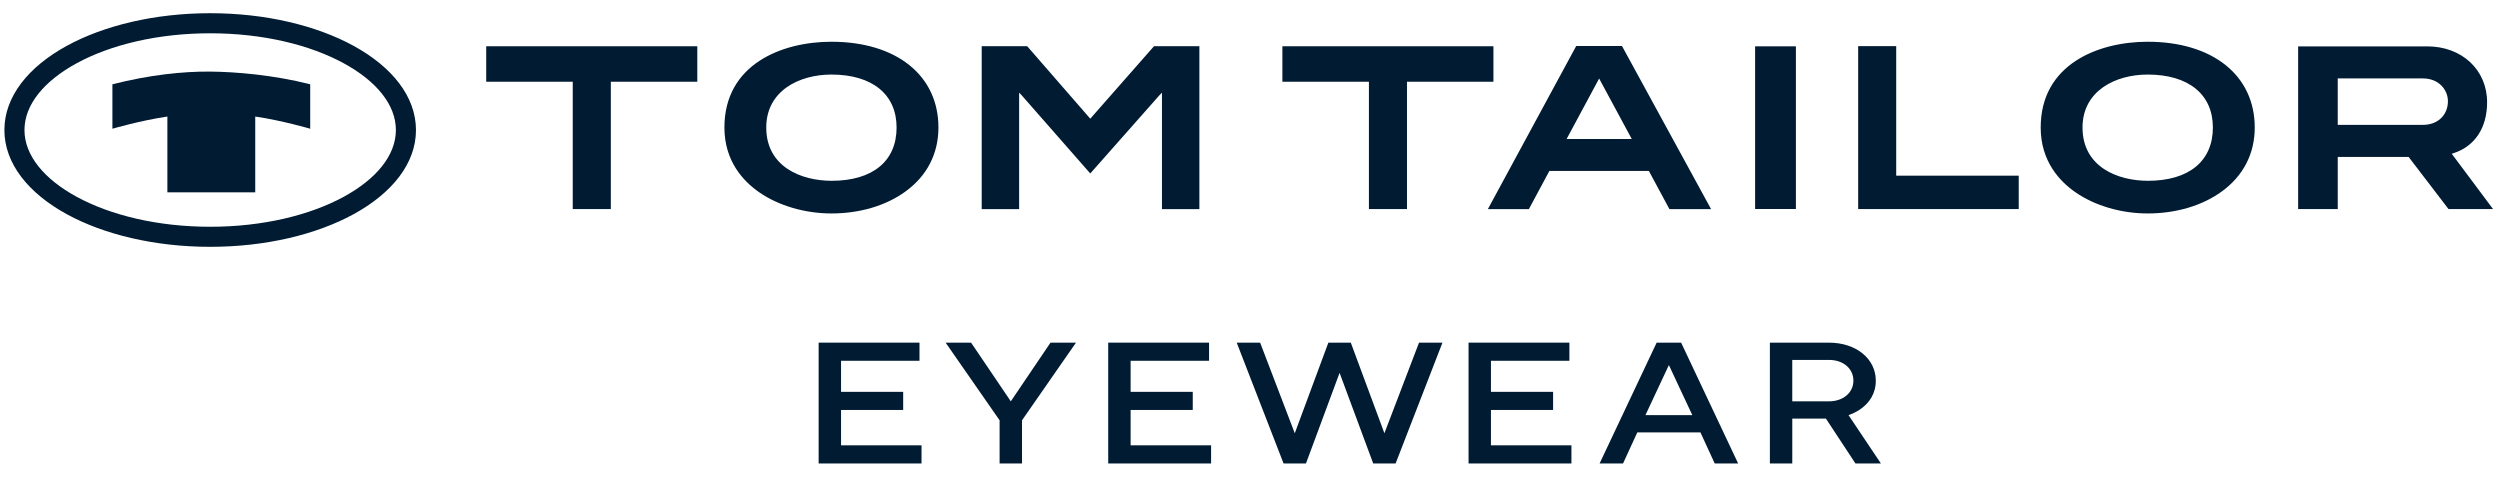
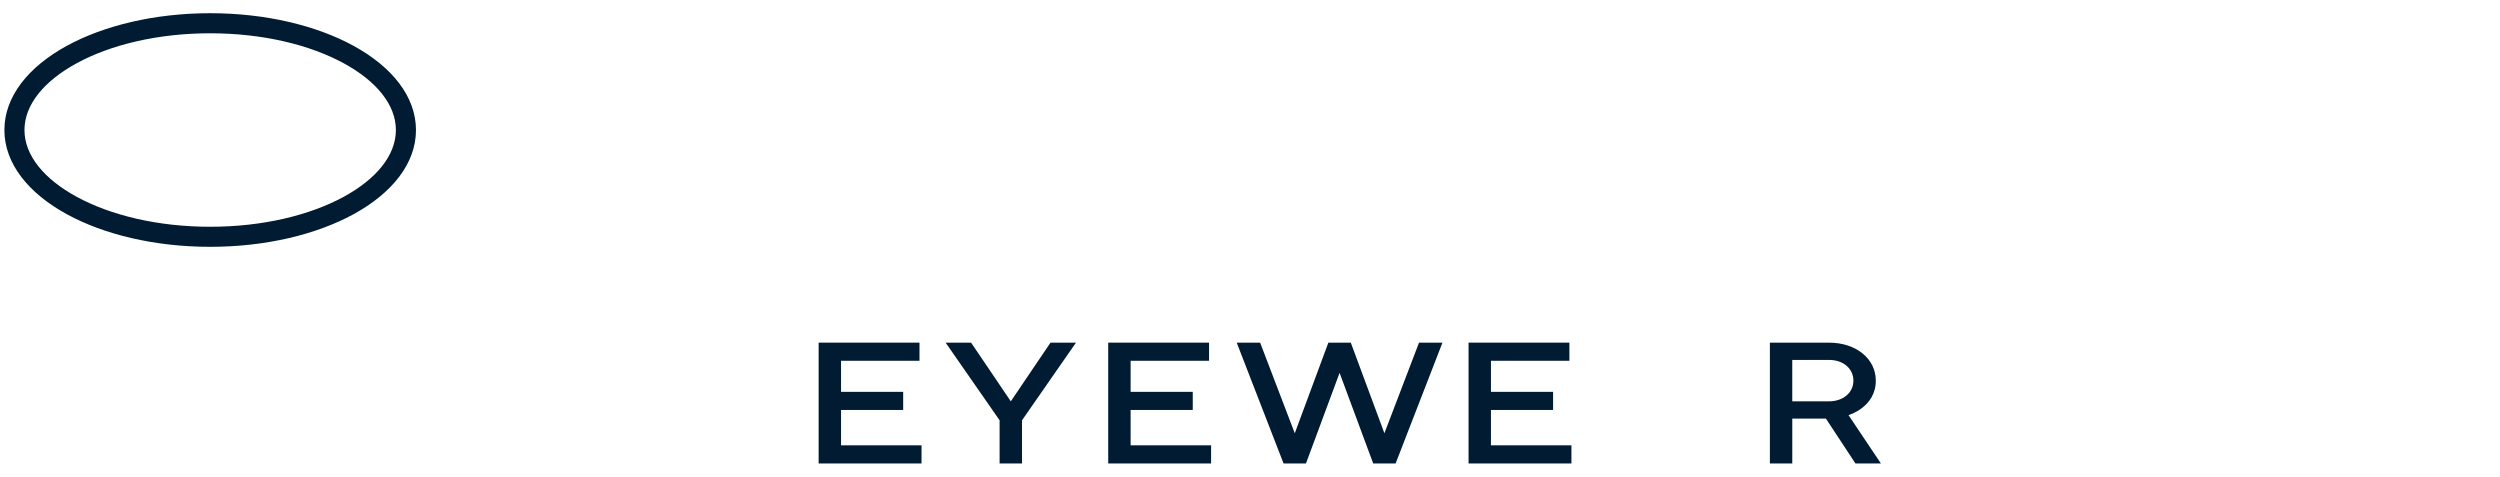
<svg xmlns="http://www.w3.org/2000/svg" xmlns:xlink="http://www.w3.org/1999/xlink" version="1.0" id="Layer_1" x="0px" y="0px" viewBox="0 0 174.5 33.271" enable-background="new 0 0 174.5 33.271" xml:space="preserve">
  <g>
    <defs>
      <rect id="SVGID_1_" x="-5.375" y="0" width="185.072" height="33.271" />
    </defs>
    <clipPath id="SVGID_2_">
      <use xlink:href="#SVGID_1_" overflow="visible" />
    </clipPath>
-     <path clip-path="url(#SVGID_2_)" fill="#001B32" d="M173.6,7.139c0-2.26-1.758-3.902-4.178-3.902h-9.012v11.356h2.765v-3.641h4.946   l2.786,3.641h3.108l-2.883-3.86l0.145-0.048C172.754,10.201,173.6,8.909,173.6,7.139 M170.865,7.063   c0,0.972-0.713,1.651-1.729,1.651h-5.962V5.474h5.945C170.254,5.474,170.865,6.292,170.865,7.063 M157.381,8.899   c0-3.636-2.934-5.985-7.472-5.985c-3.444,0-7.469,1.566-7.469,5.985c0,2.355,1.326,3.765,2.44,4.531   c1.355,0.934,3.19,1.469,5.028,1.469c1.982,0,3.82-0.545,5.182-1.541C156.587,12.268,157.381,10.723,157.381,8.899 M154.459,8.899   c0,2.361-1.687,3.72-4.532,3.72c-2.073,0-4.567-0.939-4.567-3.72c0-2.551,2.285-3.695,4.551-3.695   C152.759,5.205,154.459,6.585,154.459,8.899 M129.7,14.592h11.207v-2.331h-8.552V3.22H129.7V14.592z M122.506,14.59h2.848V3.233   h-2.848V14.59z M116.526,14.597h2.908l-6.22-11.386h-1.603h-1.591l-6.167,11.386h2.862l1.433-2.668h6.942L116.526,14.597z    M113.896,9.7l-4.547,0.003l2.271-4.223L113.896,9.7z M104.242,3.23H89.511v2.473h6.039v8.889h2.657V5.704h6.035V3.23z    M81.105,14.597h2.612V3.225H80.55l-4.449,5.06l-4.403-5.06h-3.175v11.372h2.612V6.735V6.468l0.185,0.19l4.781,5.45l4.819-5.45   l0.185-0.19v0.267V14.597z M65.503,8.899c0-3.636-2.932-5.985-7.469-5.985c-3.446,0-7.47,1.566-7.47,5.985   c0,2.355,1.328,3.765,2.441,4.531c1.356,0.934,3.19,1.469,5.029,1.469c1.982,0,3.818-0.545,5.18-1.541   C64.711,12.268,65.503,10.723,65.503,8.899 M62.582,8.899c0,2.361-1.684,3.72-4.532,3.72c-2.073,0-4.565-0.939-4.565-3.72   c0-2.551,2.283-3.695,4.549-3.695C60.882,5.205,62.582,6.585,62.582,8.899 M42.636,5.704h6.035V3.23H33.938v2.473h6.039v8.889   h2.659V5.704z" />
    <path clip-path="url(#SVGID_2_)" fill="#001B32" d="M24.666,3.192c-2.572-1.403-6.106-2.27-9.995-2.27h-0.002   c-3.887,0-7.422,0.867-9.994,2.27c-2.699,1.472-4.368,3.55-4.369,5.883v0.001c0.001,2.333,1.67,4.41,4.369,5.882   c2.572,1.403,6.107,2.27,9.995,2.27h0.001h0.001c3.888,0,7.422-0.867,9.994-2.27c2.699-1.472,4.368-3.549,4.369-5.882V9.076   C29.034,6.743,27.365,4.665,24.666,3.192 M27.633,9.076L27.633,9.076c0,1.783-1.389,3.432-3.635,4.657   c-2.373,1.294-5.669,2.095-9.326,2.095h-0.001H14.67c-3.657,0-6.954-0.801-9.327-2.096c-2.246-1.224-3.635-2.873-3.635-4.655V9.076   c0-1.783,1.389-3.432,3.636-4.657c2.372-1.295,5.669-2.095,9.325-2.095h0.002c3.658,0,6.954,0.8,9.328,2.096   C26.244,5.644,27.633,7.292,27.633,9.076" />
-     <path clip-path="url(#SVGID_2_)" fill="#001B32" d="M11.683,13.425v-5.29C9.837,8.404,7.846,8.986,7.846,8.986V5.884   c2.576-0.658,4.929-0.903,6.823-0.887c1.741,0.015,4.407,0.229,6.984,0.887v3.102c0,0-1.99-0.582-3.836-0.851h-0.001v5.29H11.683z" />
    <polygon clip-path="url(#SVGID_2_)" fill="#001B32" points="57.141,23.916 64.18,23.916 64.18,25.182 58.705,25.182 58.705,27.351    63.042,27.351 63.042,28.615 58.705,28.615 58.705,31.084 64.322,31.084 64.322,32.35 57.141,32.35  " />
    <polygon clip-path="url(#SVGID_2_)" fill="#001B32" points="69.772,29.337 66.004,23.916 67.781,23.916 70.554,28.013    73.326,23.916 75.104,23.916 71.336,29.337 71.336,32.35 69.772,32.35  " />
    <polygon clip-path="url(#SVGID_2_)" fill="#001B32" points="77.354,23.916 84.392,23.916 84.392,25.182 78.917,25.182    78.917,27.351 83.254,27.351 83.254,28.615 78.917,28.615 78.917,31.084 84.534,31.084 84.534,32.35 77.354,32.35  " />
    <polygon clip-path="url(#SVGID_2_)" fill="#001B32" points="86.322,23.916 87.957,23.916 90.375,30.241 92.72,23.916    94.285,23.916 96.631,30.241 99.048,23.916 100.684,23.916 97.413,32.35 95.85,32.35 93.503,26.025 91.156,32.35 89.593,32.35  " />
    <polygon clip-path="url(#SVGID_2_)" fill="#001B32" points="102.505,23.916 109.544,23.916 109.544,25.182 104.068,25.182    104.068,27.351 108.406,27.351 108.406,28.615 104.068,28.615 104.068,31.084 109.686,31.084 109.686,32.35 102.505,32.35  " />
-     <path clip-path="url(#SVGID_2_)" fill="#001B32" d="M115.635,23.916h1.707l3.98,8.433h-1.635l-0.996-2.168h-4.406l-0.996,2.168   h-1.636L115.635,23.916z M118.124,28.976l-1.636-3.494l-1.636,3.494H118.124z" />
    <path clip-path="url(#SVGID_2_)" fill="#001B32" d="M123.537,23.917h4.123c1.92,0,3.271,1.144,3.271,2.649   c0,1.867-1.906,2.409-1.906,2.409l2.262,3.374h-1.777l-2.062-3.132h-2.347v3.132h-1.563V23.917z M127.66,28.013   c0.996,0,1.707-0.604,1.707-1.446s-0.711-1.446-1.707-1.446h-2.56v2.893H127.66z" />
  </g>
</svg>